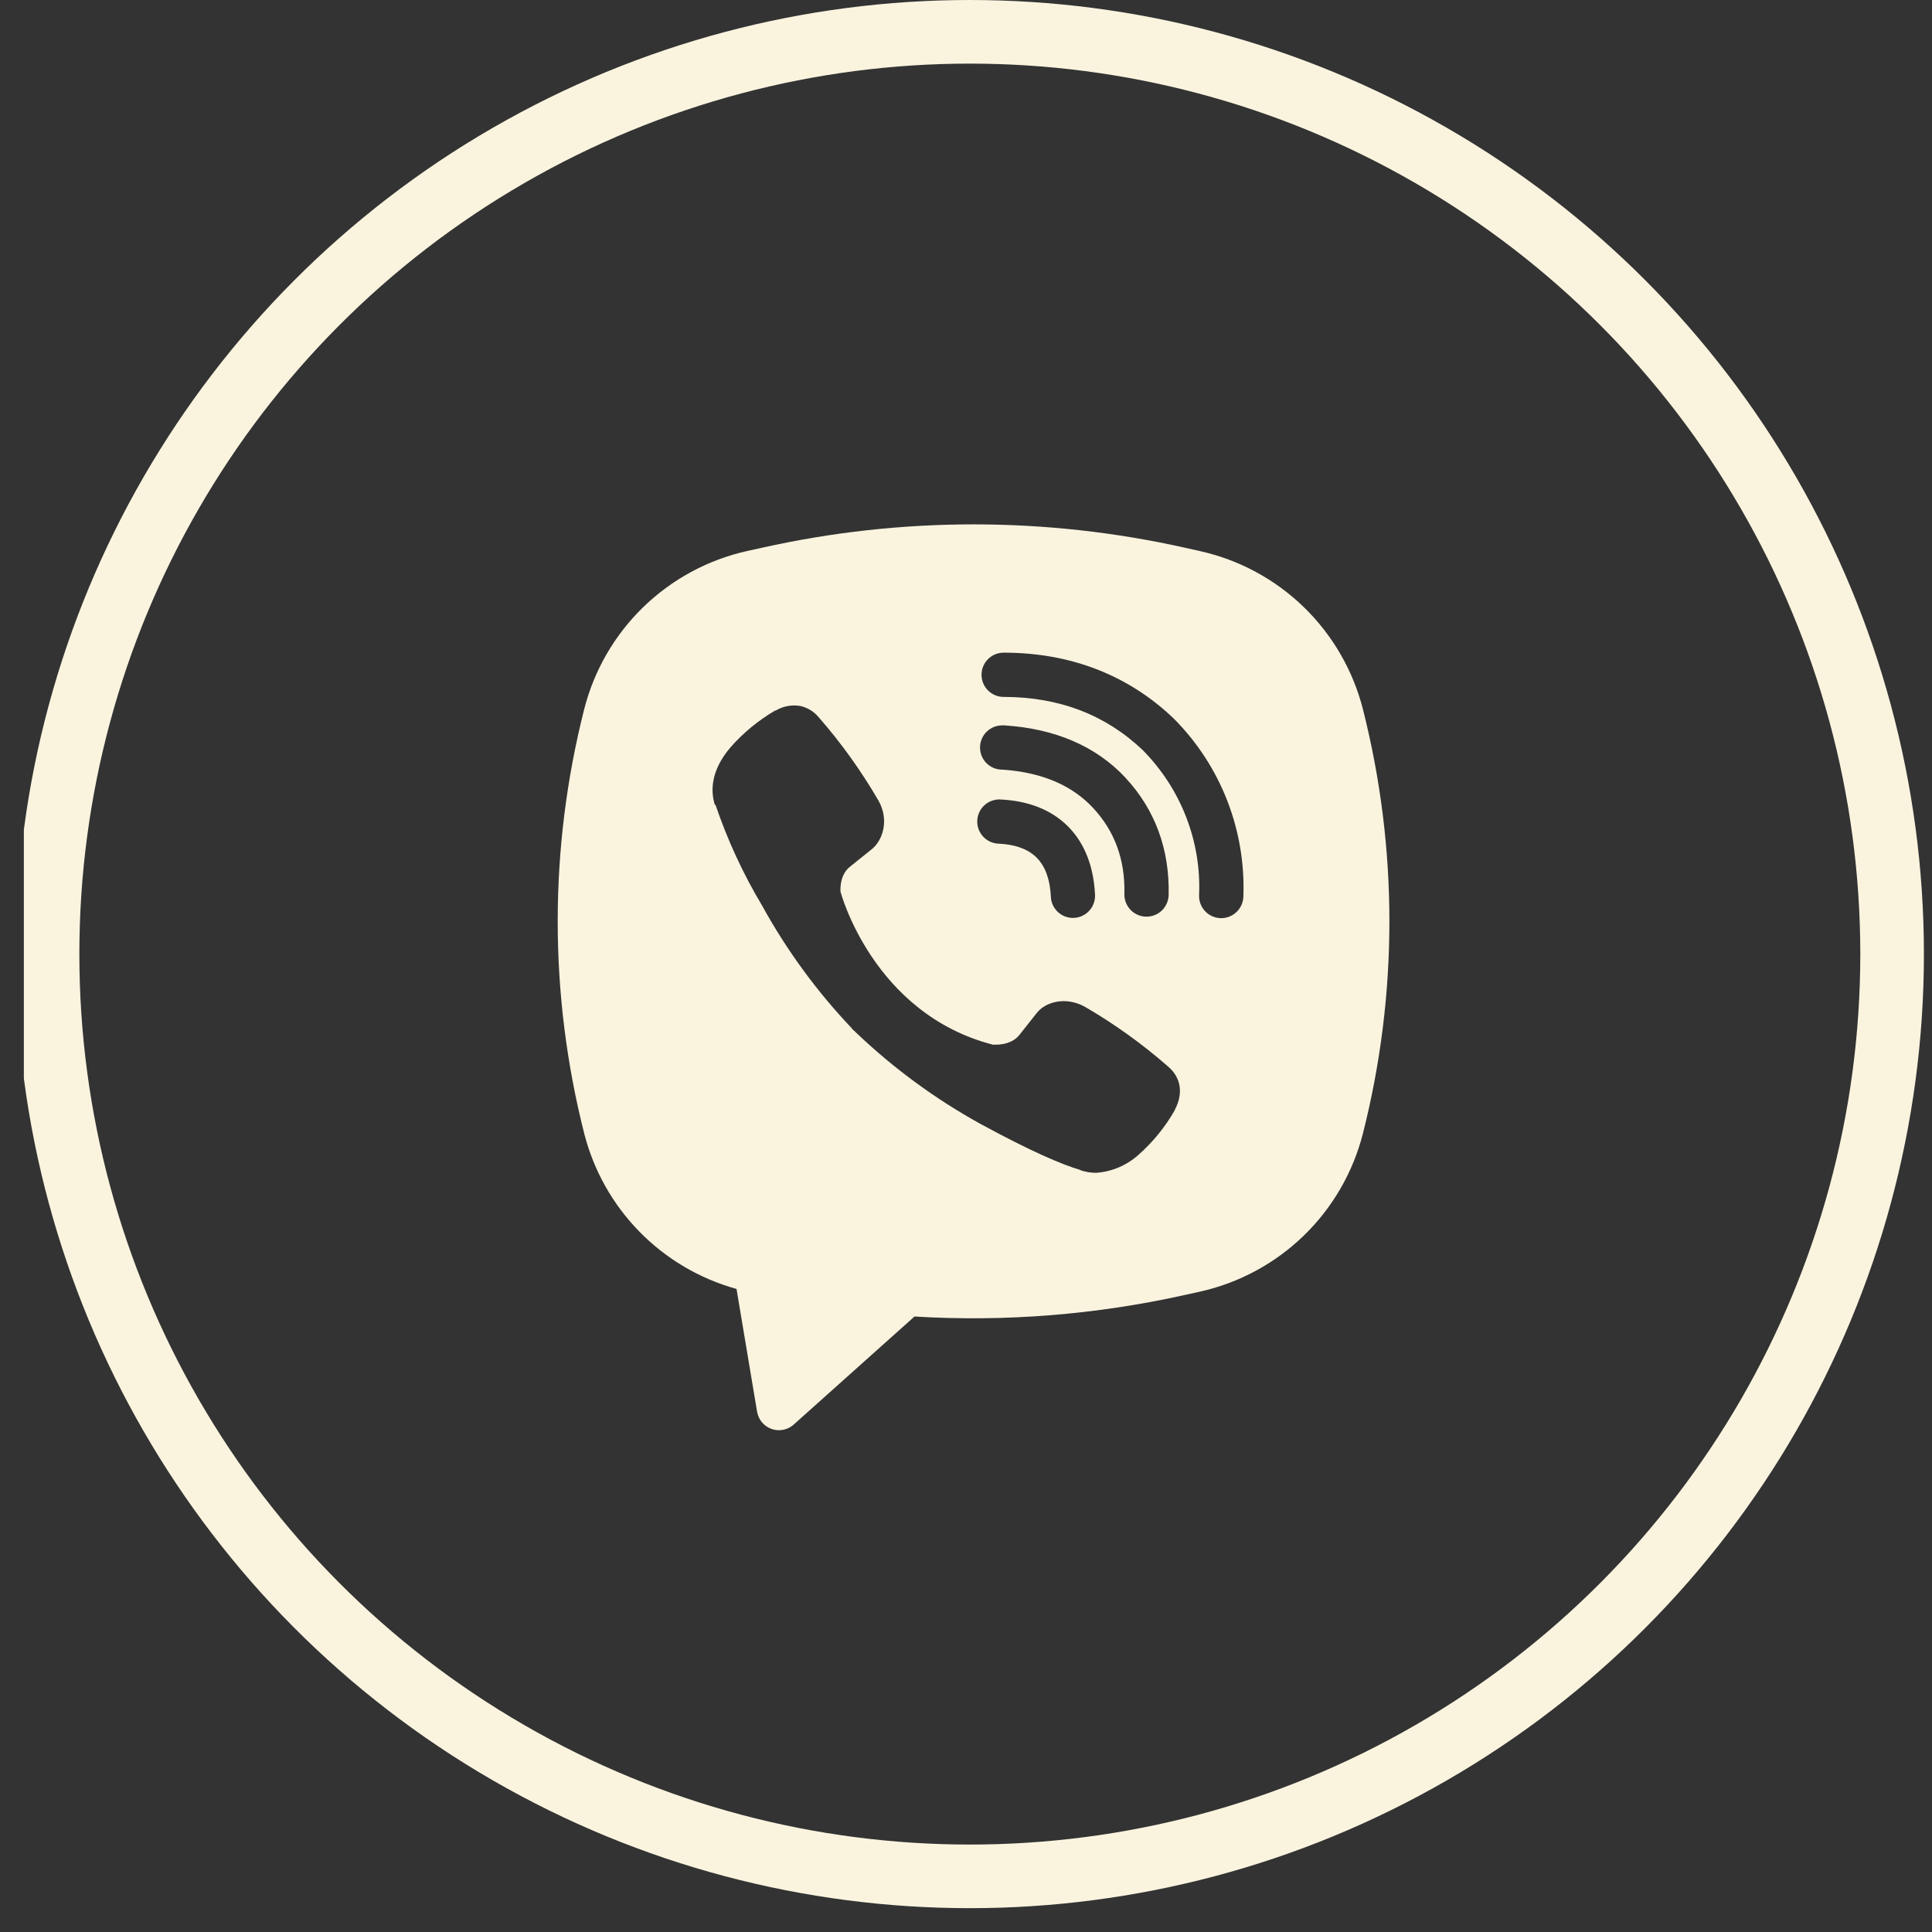
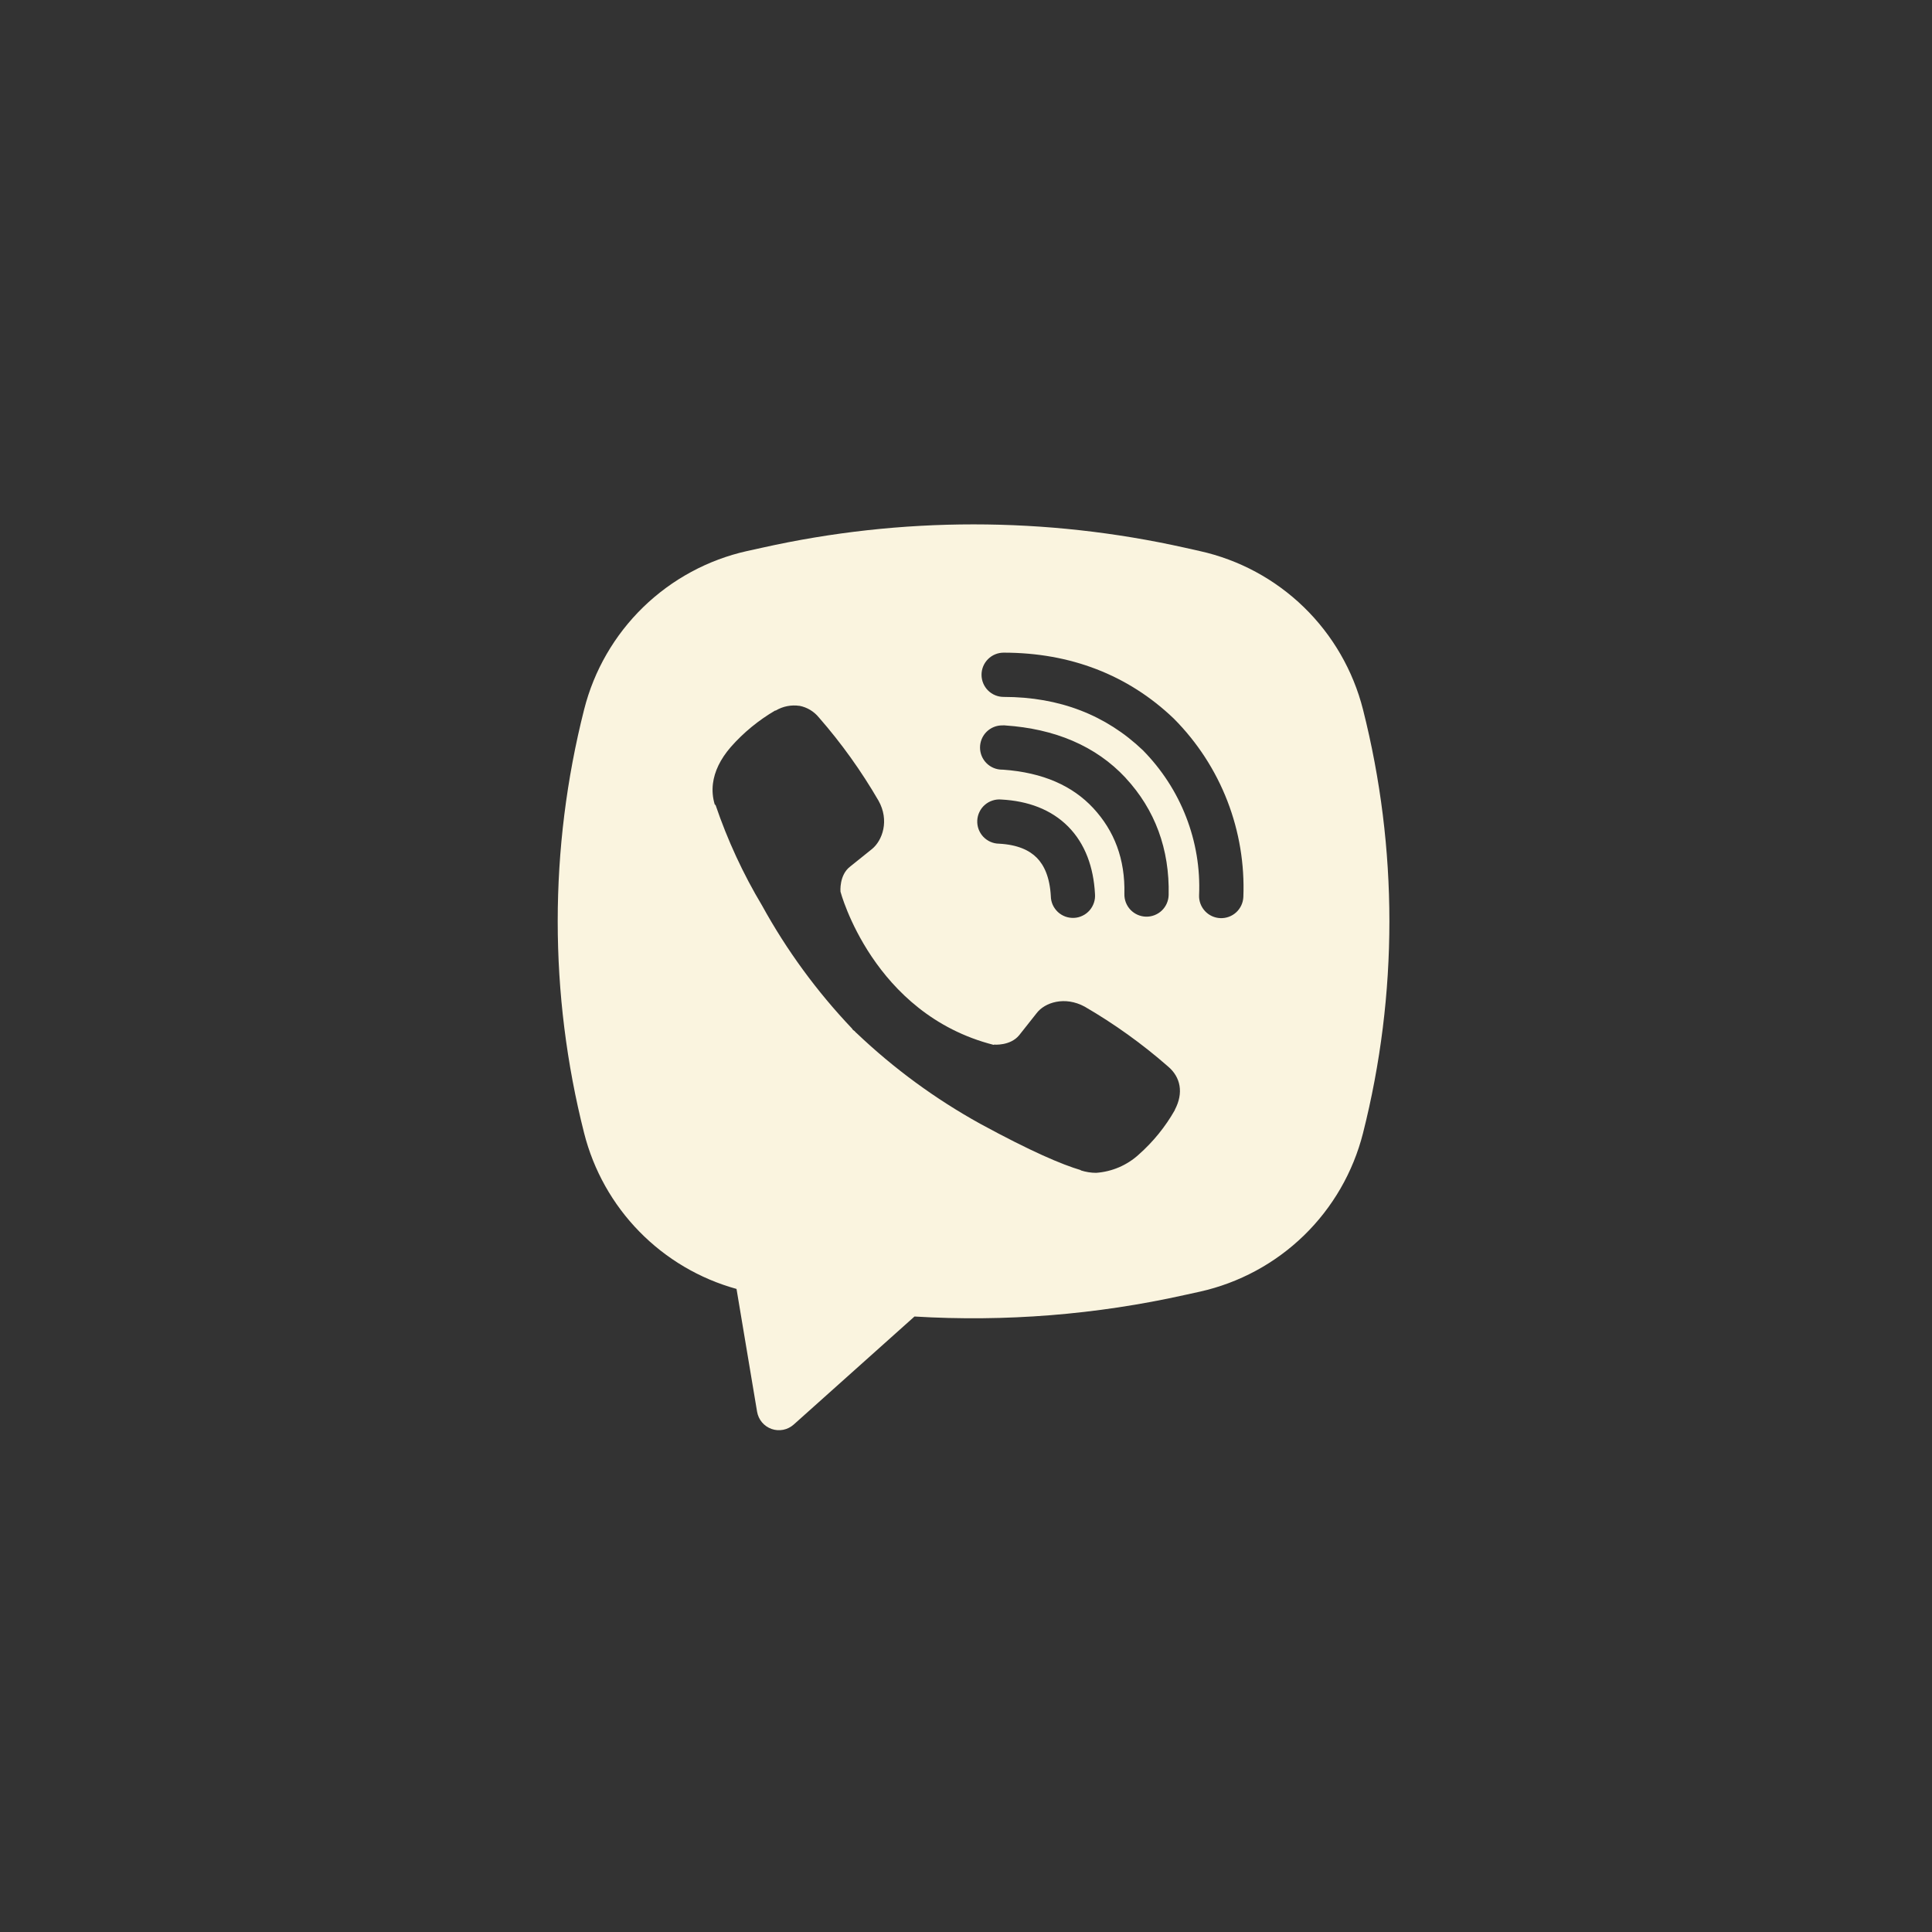
<svg xmlns="http://www.w3.org/2000/svg" width="54" height="54" viewBox="0 0 54 54" fill="none">
  <rect x="0" y="0" width="54" height="54" fill="#333333" stroke="none" />
  <g clip-path="url(#clip0_1_117)">
    <path fill-rule="evenodd" clip-rule="evenodd" d="M33.119 15.309C29.228 14.439 25.193 14.439 21.302 15.309L20.883 15.401C19.788 15.645 18.783 16.189 17.978 16.97C17.174 17.752 16.602 18.741 16.327 19.829C15.342 23.715 15.342 27.786 16.327 31.673C16.59 32.71 17.122 33.659 17.87 34.423C18.618 35.188 19.555 35.741 20.586 36.026L21.161 39.459C21.18 39.568 21.227 39.67 21.298 39.755C21.369 39.839 21.462 39.903 21.566 39.94C21.671 39.977 21.783 39.984 21.891 39.963C22 39.942 22.1 39.891 22.183 39.818L25.56 36.797C28.096 36.95 30.64 36.747 33.119 36.194L33.539 36.102C34.634 35.857 35.64 35.314 36.444 34.533C37.249 33.751 37.82 32.761 38.096 31.674C39.08 27.787 39.08 23.717 38.096 19.83C37.82 18.742 37.248 17.753 36.444 16.971C35.639 16.189 34.633 15.646 33.538 15.403L33.119 15.309ZM22.346 19.729C22.116 19.695 21.882 19.741 21.682 19.86H21.665C21.201 20.132 20.783 20.474 20.427 20.878C20.13 21.22 19.969 21.566 19.927 21.9C19.902 22.098 19.92 22.299 19.978 22.488L20 22.5C20.334 23.481 20.769 24.424 21.301 25.312C21.987 26.559 22.831 27.713 23.811 28.744L23.841 28.786L23.888 28.821L23.917 28.854L23.951 28.884C24.986 29.868 26.142 30.715 27.392 31.407C28.82 32.185 29.687 32.552 30.208 32.705V32.713C30.36 32.76 30.498 32.781 30.638 32.781C31.082 32.749 31.502 32.569 31.83 32.269C32.232 31.913 32.572 31.494 32.837 31.027V31.019C33.086 30.549 33.002 30.106 32.643 29.805C31.923 29.175 31.144 28.616 30.317 28.136C29.763 27.835 29.2 28.017 28.972 28.321L28.486 28.935C28.236 29.239 27.784 29.197 27.784 29.197L27.771 29.204C24.394 28.342 23.492 24.923 23.492 24.923C23.492 24.923 23.45 24.458 23.763 24.22L24.372 23.731C24.664 23.493 24.866 22.932 24.554 22.378C24.074 21.551 23.517 20.772 22.888 20.053C22.75 19.884 22.558 19.768 22.343 19.727M28.052 18.242C27.888 18.242 27.731 18.307 27.615 18.423C27.499 18.539 27.434 18.696 27.434 18.86C27.434 19.024 27.499 19.182 27.615 19.298C27.731 19.414 27.888 19.479 28.052 19.479C29.617 19.479 30.915 19.989 31.943 20.969C32.471 21.505 32.883 22.139 33.152 22.834C33.423 23.53 33.547 24.273 33.515 25.018C33.511 25.099 33.524 25.18 33.552 25.257C33.58 25.333 33.623 25.403 33.678 25.463C33.789 25.584 33.943 25.655 34.107 25.662C34.271 25.669 34.431 25.611 34.552 25.5C34.673 25.389 34.745 25.234 34.752 25.07C34.788 24.154 34.636 23.241 34.305 22.386C33.972 21.527 33.465 20.747 32.816 20.093L32.804 20.081C31.529 18.863 29.915 18.242 28.052 18.242ZM28.01 20.275C27.846 20.275 27.689 20.34 27.573 20.456C27.457 20.572 27.392 20.73 27.392 20.894C27.392 21.058 27.457 21.215 27.573 21.331C27.689 21.447 27.846 21.512 28.01 21.512H28.031C29.159 21.592 29.98 21.968 30.555 22.585C31.145 23.221 31.451 24.011 31.427 24.988C31.423 25.152 31.485 25.311 31.598 25.43C31.712 25.548 31.867 25.617 32.031 25.621C32.195 25.625 32.354 25.563 32.473 25.45C32.591 25.337 32.66 25.181 32.664 25.017C32.694 23.734 32.281 22.627 31.462 21.744V21.742C30.625 20.844 29.476 20.369 28.093 20.276L28.072 20.274L28.01 20.275ZM27.987 22.347C27.904 22.339 27.82 22.349 27.741 22.375C27.663 22.4 27.59 22.441 27.527 22.496C27.464 22.55 27.413 22.617 27.377 22.692C27.34 22.766 27.319 22.848 27.315 22.93C27.311 23.014 27.323 23.096 27.351 23.174C27.38 23.253 27.424 23.324 27.48 23.385C27.537 23.445 27.605 23.494 27.681 23.528C27.757 23.562 27.839 23.58 27.922 23.581C28.439 23.608 28.77 23.764 28.977 23.973C29.186 24.183 29.342 24.521 29.371 25.049C29.372 25.132 29.39 25.214 29.424 25.29C29.458 25.365 29.507 25.433 29.567 25.49C29.628 25.547 29.7 25.59 29.778 25.619C29.856 25.647 29.939 25.659 30.022 25.655C30.105 25.651 30.186 25.63 30.26 25.593C30.335 25.557 30.401 25.506 30.456 25.443C30.51 25.38 30.551 25.307 30.577 25.228C30.603 25.149 30.612 25.066 30.605 24.983C30.565 24.241 30.333 23.586 29.857 23.104C29.378 22.621 28.726 22.386 27.987 22.347Z" fill="#FAF4DF" />
-     <circle cx="27.107" cy="26.667" r="25.778" stroke="#FAF4DF" stroke-width="1.778" />
  </g>
  <defs>
    <clipPath id="clip0_1_117">
      <rect width="53.333" height="53.333" fill="white" transform="translate(0.667)" />
    </clipPath>
  </defs>
</svg>